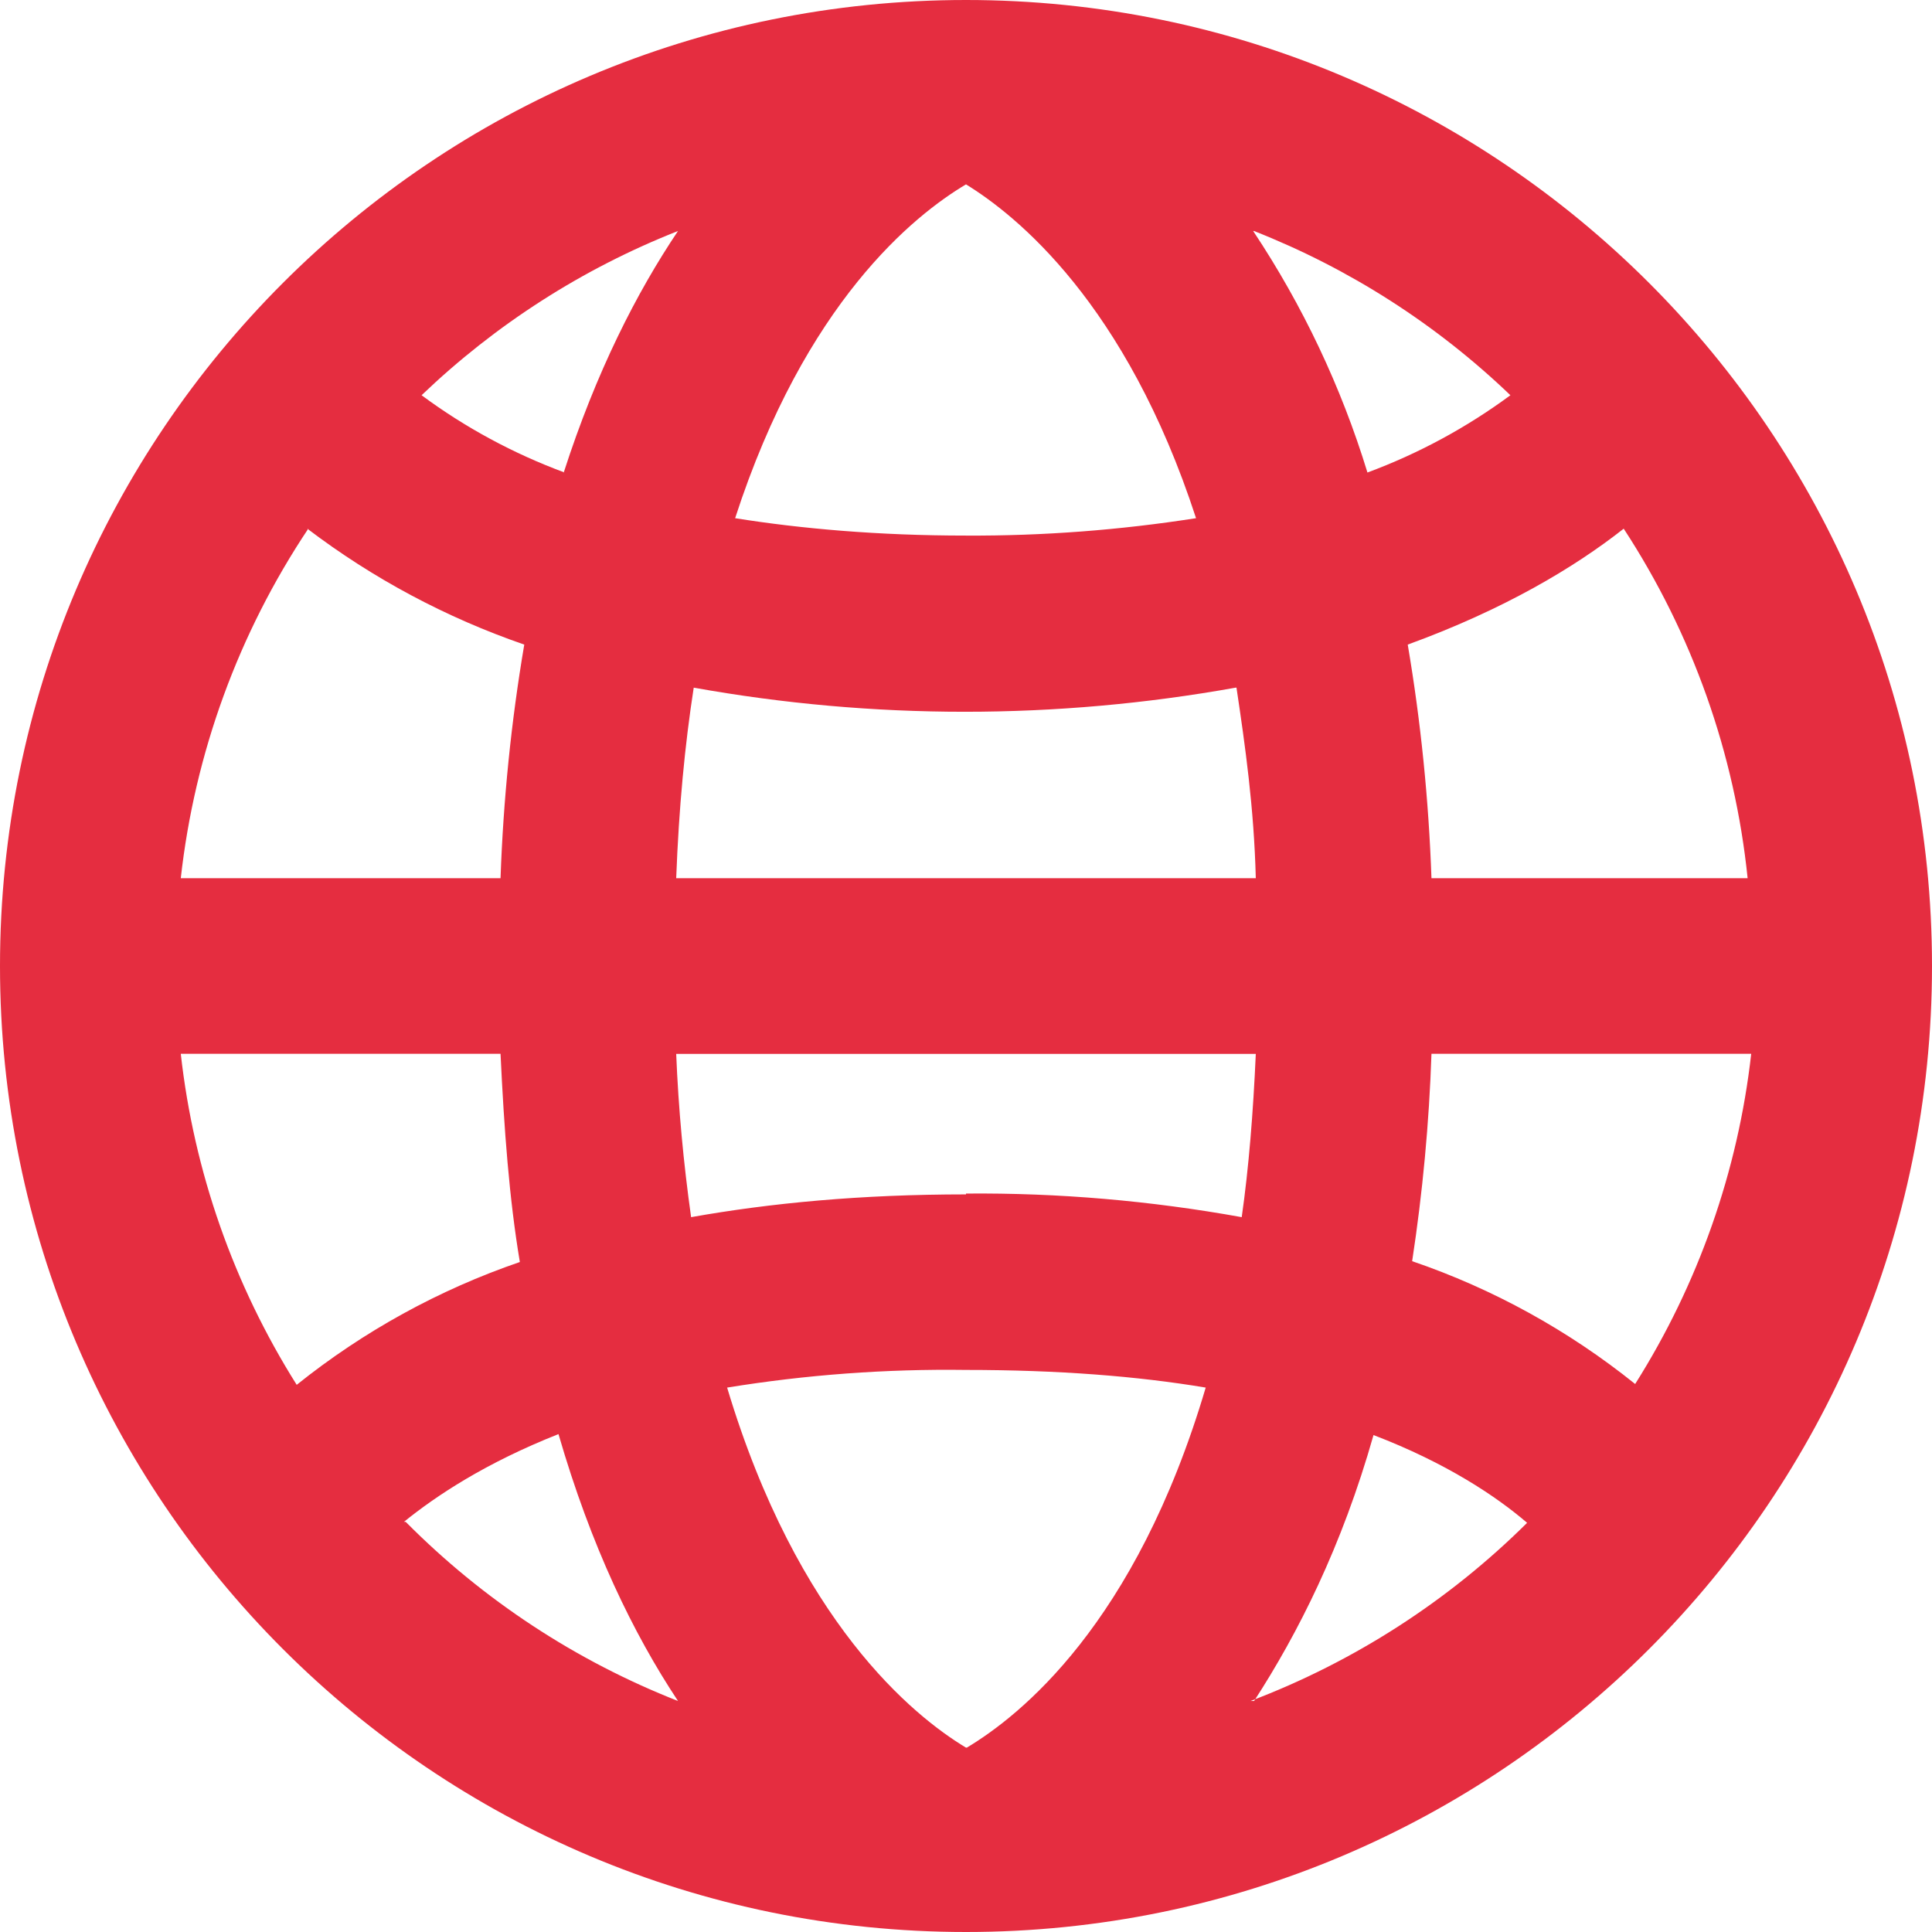
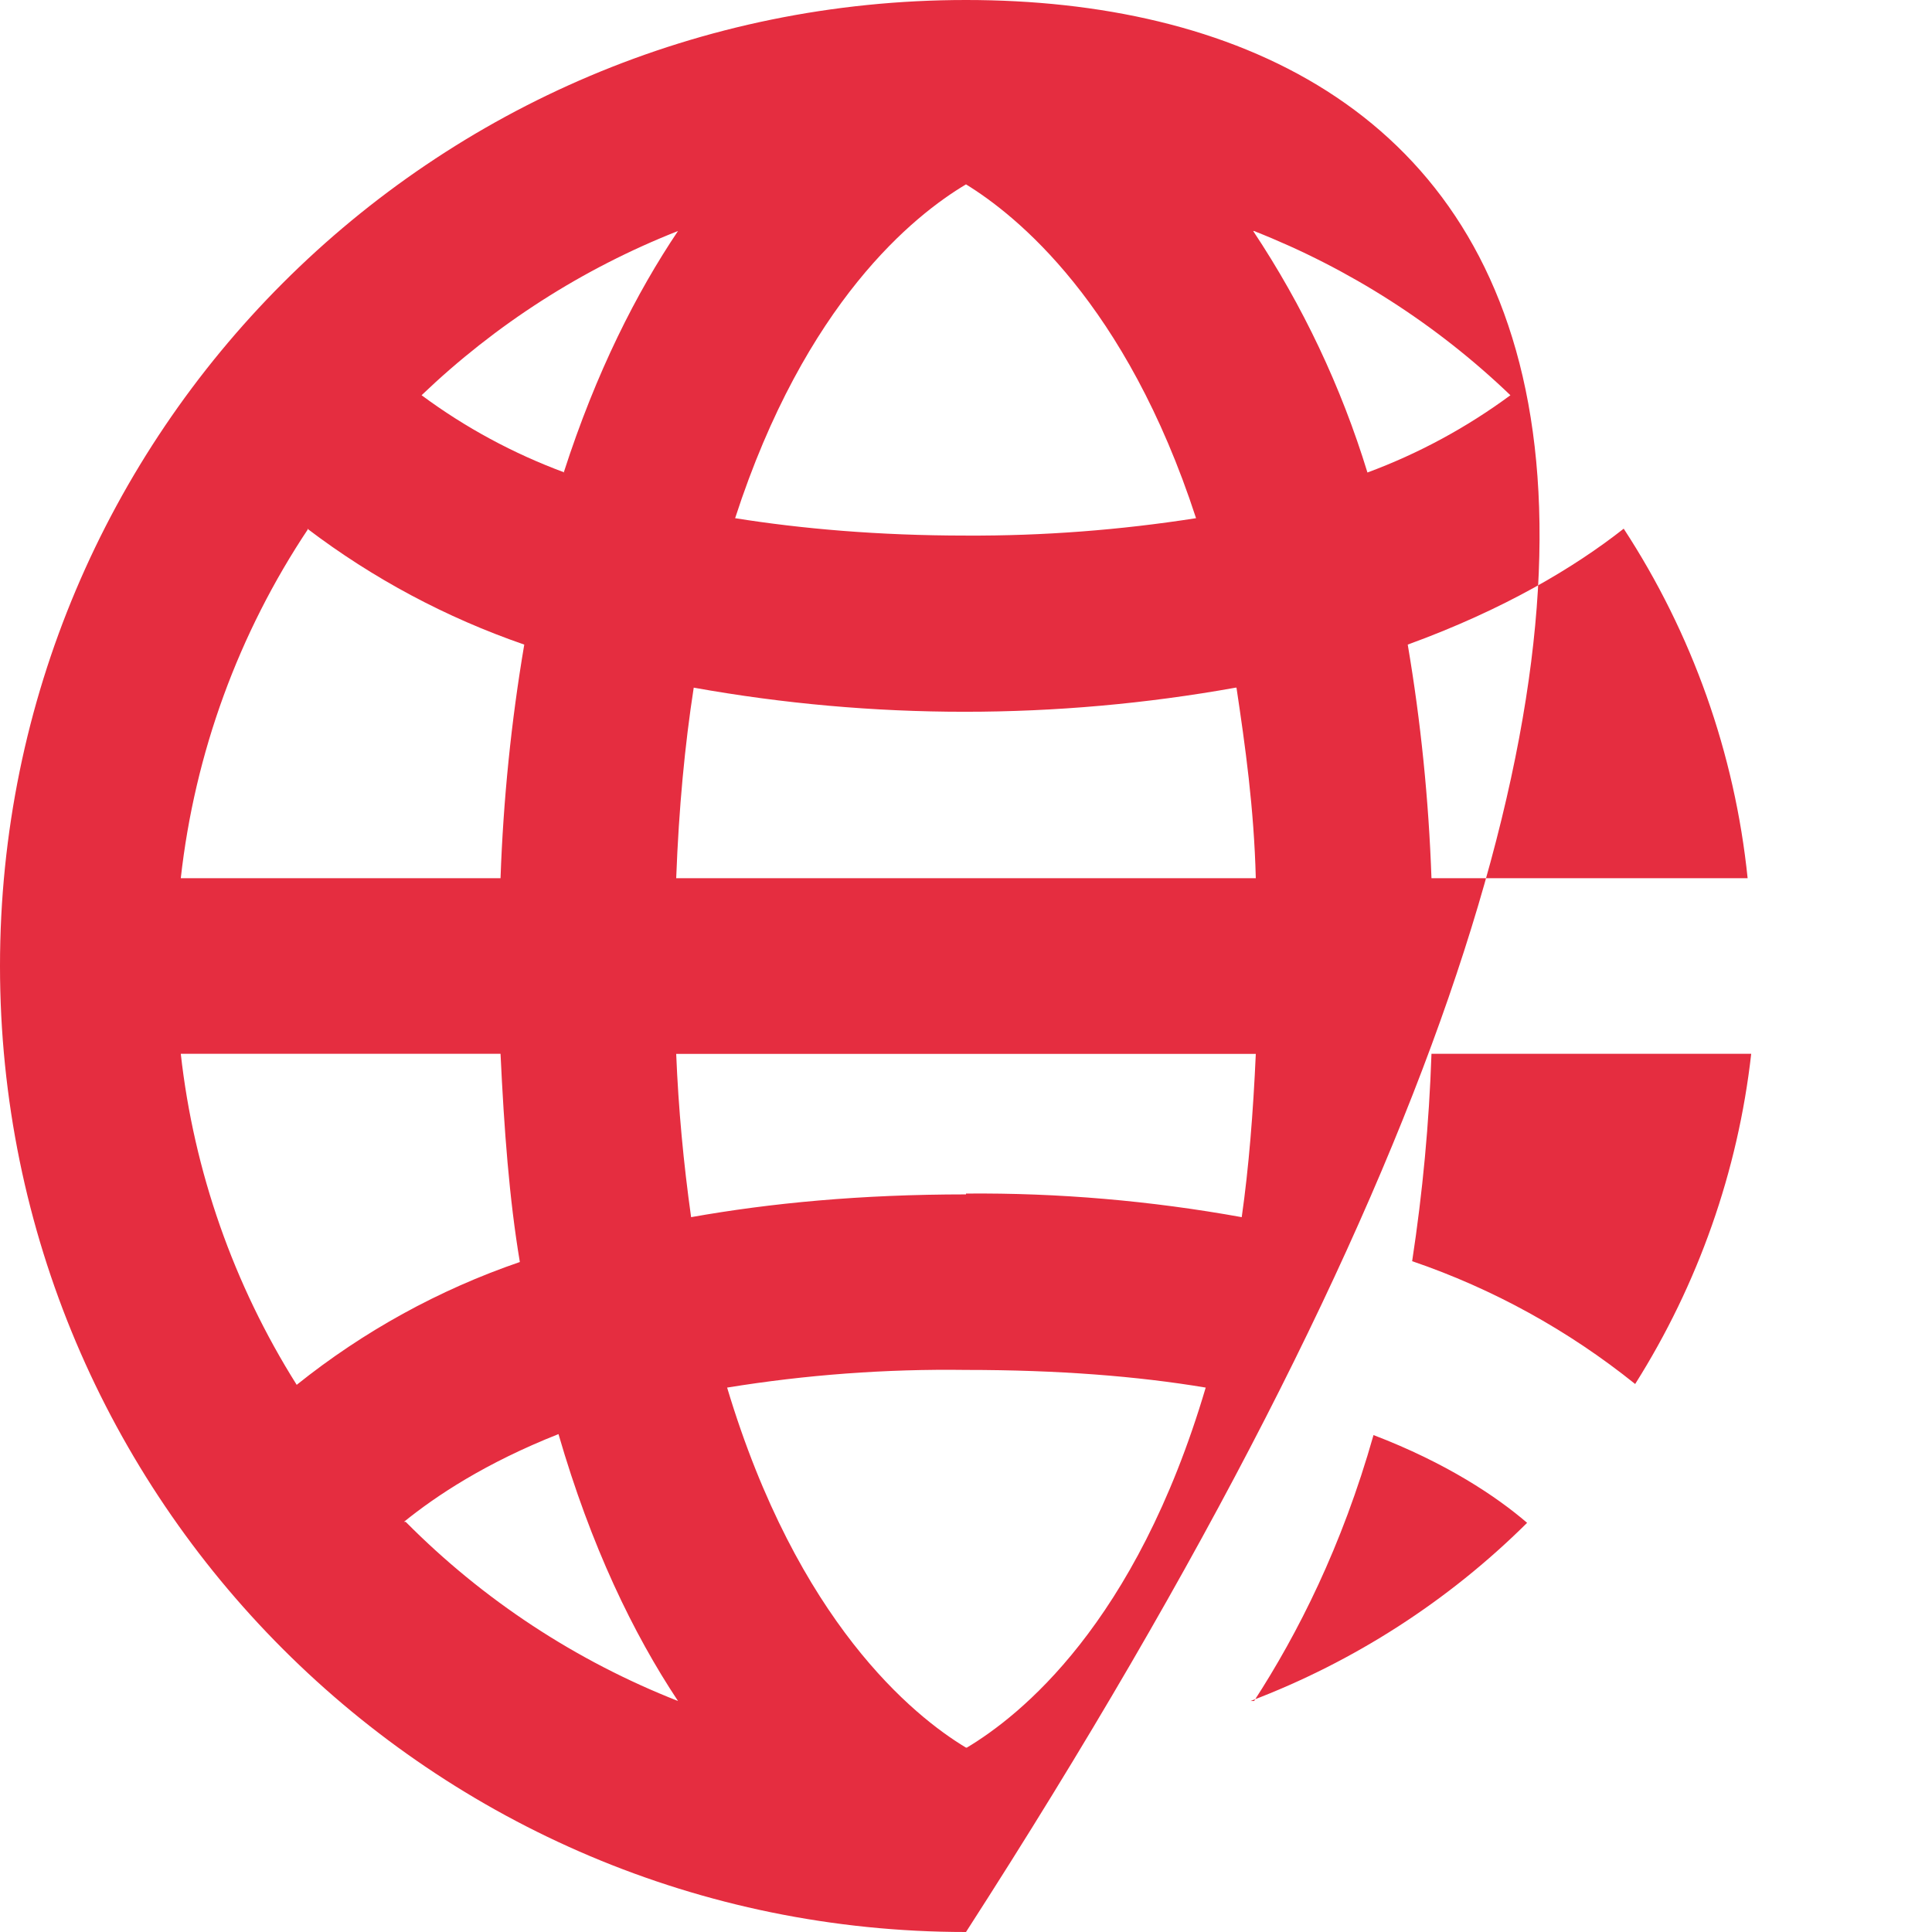
<svg xmlns="http://www.w3.org/2000/svg" width="14" height="14" viewBox="0 0 14 14" fill="none">
-   <path fill-rule="evenodd" clip-rule="evenodd" d="M9.087 12.327C9.405 11.837 9.724 11.207 9.953 10.399C10.481 10.601 10.844 10.844 11.066 11.035C10.496 11.601 9.813 12.041 9.062 12.326H9.087V12.327ZM2.927 11.028C3.163 10.837 3.519 10.601 4.047 10.392C4.283 11.206 4.588 11.836 4.913 12.326C4.172 12.035 3.5 11.593 2.94 11.028H2.927ZM10.373 6.364C10.353 5.797 10.296 5.23 10.201 4.671C10.901 4.416 11.41 4.111 11.766 3.831C12.263 4.592 12.571 5.46 12.664 6.364H10.373ZM4.091 3.424C3.721 3.287 3.372 3.099 3.055 2.864C3.591 2.351 4.222 1.946 4.913 1.674C4.614 2.119 4.321 2.692 4.085 3.424H4.092H4.091ZM9.087 1.674C9.778 1.946 10.409 2.35 10.945 2.864C10.628 3.098 10.279 3.287 9.909 3.424C9.719 2.803 9.44 2.214 9.081 1.674H9.087ZM8.96 4.983C9.023 5.403 9.087 5.855 9.1 6.364H4.9C4.919 5.855 4.963 5.396 5.027 4.983C6.326 5.216 7.655 5.216 8.954 4.983H8.96ZM7 3.881C6.363 3.881 5.803 3.831 5.327 3.755C5.835 2.189 6.625 1.559 7 1.336C7.363 1.559 8.159 2.195 8.667 3.755C8.116 3.841 7.558 3.884 7 3.881ZM2.227 3.831C2.703 4.193 3.234 4.476 3.799 4.671C3.704 5.231 3.647 5.796 3.627 6.364H1.31C1.411 5.458 1.728 4.589 2.234 3.831H2.227ZM1.317 7.636H3.627C3.653 8.184 3.69 8.686 3.767 9.145C3.181 9.346 2.634 9.647 2.15 10.035C1.693 9.309 1.405 8.489 1.31 7.636H1.317ZM7 8.655C6.237 8.655 5.581 8.718 5.008 8.82C4.953 8.428 4.916 8.033 4.9 7.637H9.1C9.081 8.063 9.049 8.463 8.998 8.82C8.339 8.701 7.67 8.643 7 8.649V8.655ZM7 12.664C6.619 12.435 5.779 11.754 5.269 10.055C5.841 9.962 6.42 9.919 7 9.927C7.668 9.927 8.241 9.972 8.737 10.055C8.229 11.773 7.388 12.435 7.006 12.664H7ZM11.849 10.029C11.366 9.641 10.819 9.339 10.233 9.139C10.309 8.641 10.356 8.139 10.373 7.636H12.69C12.594 8.487 12.306 9.305 11.849 10.029ZM7 0C3.134 0 0 3.134 0 7C0 10.866 3.134 14 7 14C10.866 14 14 10.866 14 7C14 3.134 10.866 0 7 0Z" fill="#E52D40" />
+   <path fill-rule="evenodd" clip-rule="evenodd" d="M9.087 12.327C9.405 11.837 9.724 11.207 9.953 10.399C10.481 10.601 10.844 10.844 11.066 11.035C10.496 11.601 9.813 12.041 9.062 12.326H9.087V12.327ZM2.927 11.028C3.163 10.837 3.519 10.601 4.047 10.392C4.283 11.206 4.588 11.836 4.913 12.326C4.172 12.035 3.5 11.593 2.94 11.028H2.927ZM10.373 6.364C10.353 5.797 10.296 5.23 10.201 4.671C10.901 4.416 11.41 4.111 11.766 3.831C12.263 4.592 12.571 5.46 12.664 6.364H10.373ZM4.091 3.424C3.721 3.287 3.372 3.099 3.055 2.864C3.591 2.351 4.222 1.946 4.913 1.674C4.614 2.119 4.321 2.692 4.085 3.424H4.092H4.091ZM9.087 1.674C9.778 1.946 10.409 2.35 10.945 2.864C10.628 3.098 10.279 3.287 9.909 3.424C9.719 2.803 9.44 2.214 9.081 1.674H9.087ZM8.96 4.983C9.023 5.403 9.087 5.855 9.1 6.364H4.9C4.919 5.855 4.963 5.396 5.027 4.983C6.326 5.216 7.655 5.216 8.954 4.983H8.96ZM7 3.881C6.363 3.881 5.803 3.831 5.327 3.755C5.835 2.189 6.625 1.559 7 1.336C7.363 1.559 8.159 2.195 8.667 3.755C8.116 3.841 7.558 3.884 7 3.881ZM2.227 3.831C2.703 4.193 3.234 4.476 3.799 4.671C3.704 5.231 3.647 5.796 3.627 6.364H1.31C1.411 5.458 1.728 4.589 2.234 3.831H2.227ZM1.317 7.636H3.627C3.653 8.184 3.69 8.686 3.767 9.145C3.181 9.346 2.634 9.647 2.15 10.035C1.693 9.309 1.405 8.489 1.31 7.636H1.317ZM7 8.655C6.237 8.655 5.581 8.718 5.008 8.82C4.953 8.428 4.916 8.033 4.9 7.637H9.1C9.081 8.063 9.049 8.463 8.998 8.82C8.339 8.701 7.67 8.643 7 8.649V8.655ZM7 12.664C6.619 12.435 5.779 11.754 5.269 10.055C5.841 9.962 6.42 9.919 7 9.927C7.668 9.927 8.241 9.972 8.737 10.055C8.229 11.773 7.388 12.435 7.006 12.664H7ZM11.849 10.029C11.366 9.641 10.819 9.339 10.233 9.139C10.309 8.641 10.356 8.139 10.373 7.636H12.69C12.594 8.487 12.306 9.305 11.849 10.029ZM7 0C3.134 0 0 3.134 0 7C0 10.866 3.134 14 7 14C14 3.134 10.866 0 7 0Z" fill="#E52D40" />
</svg>